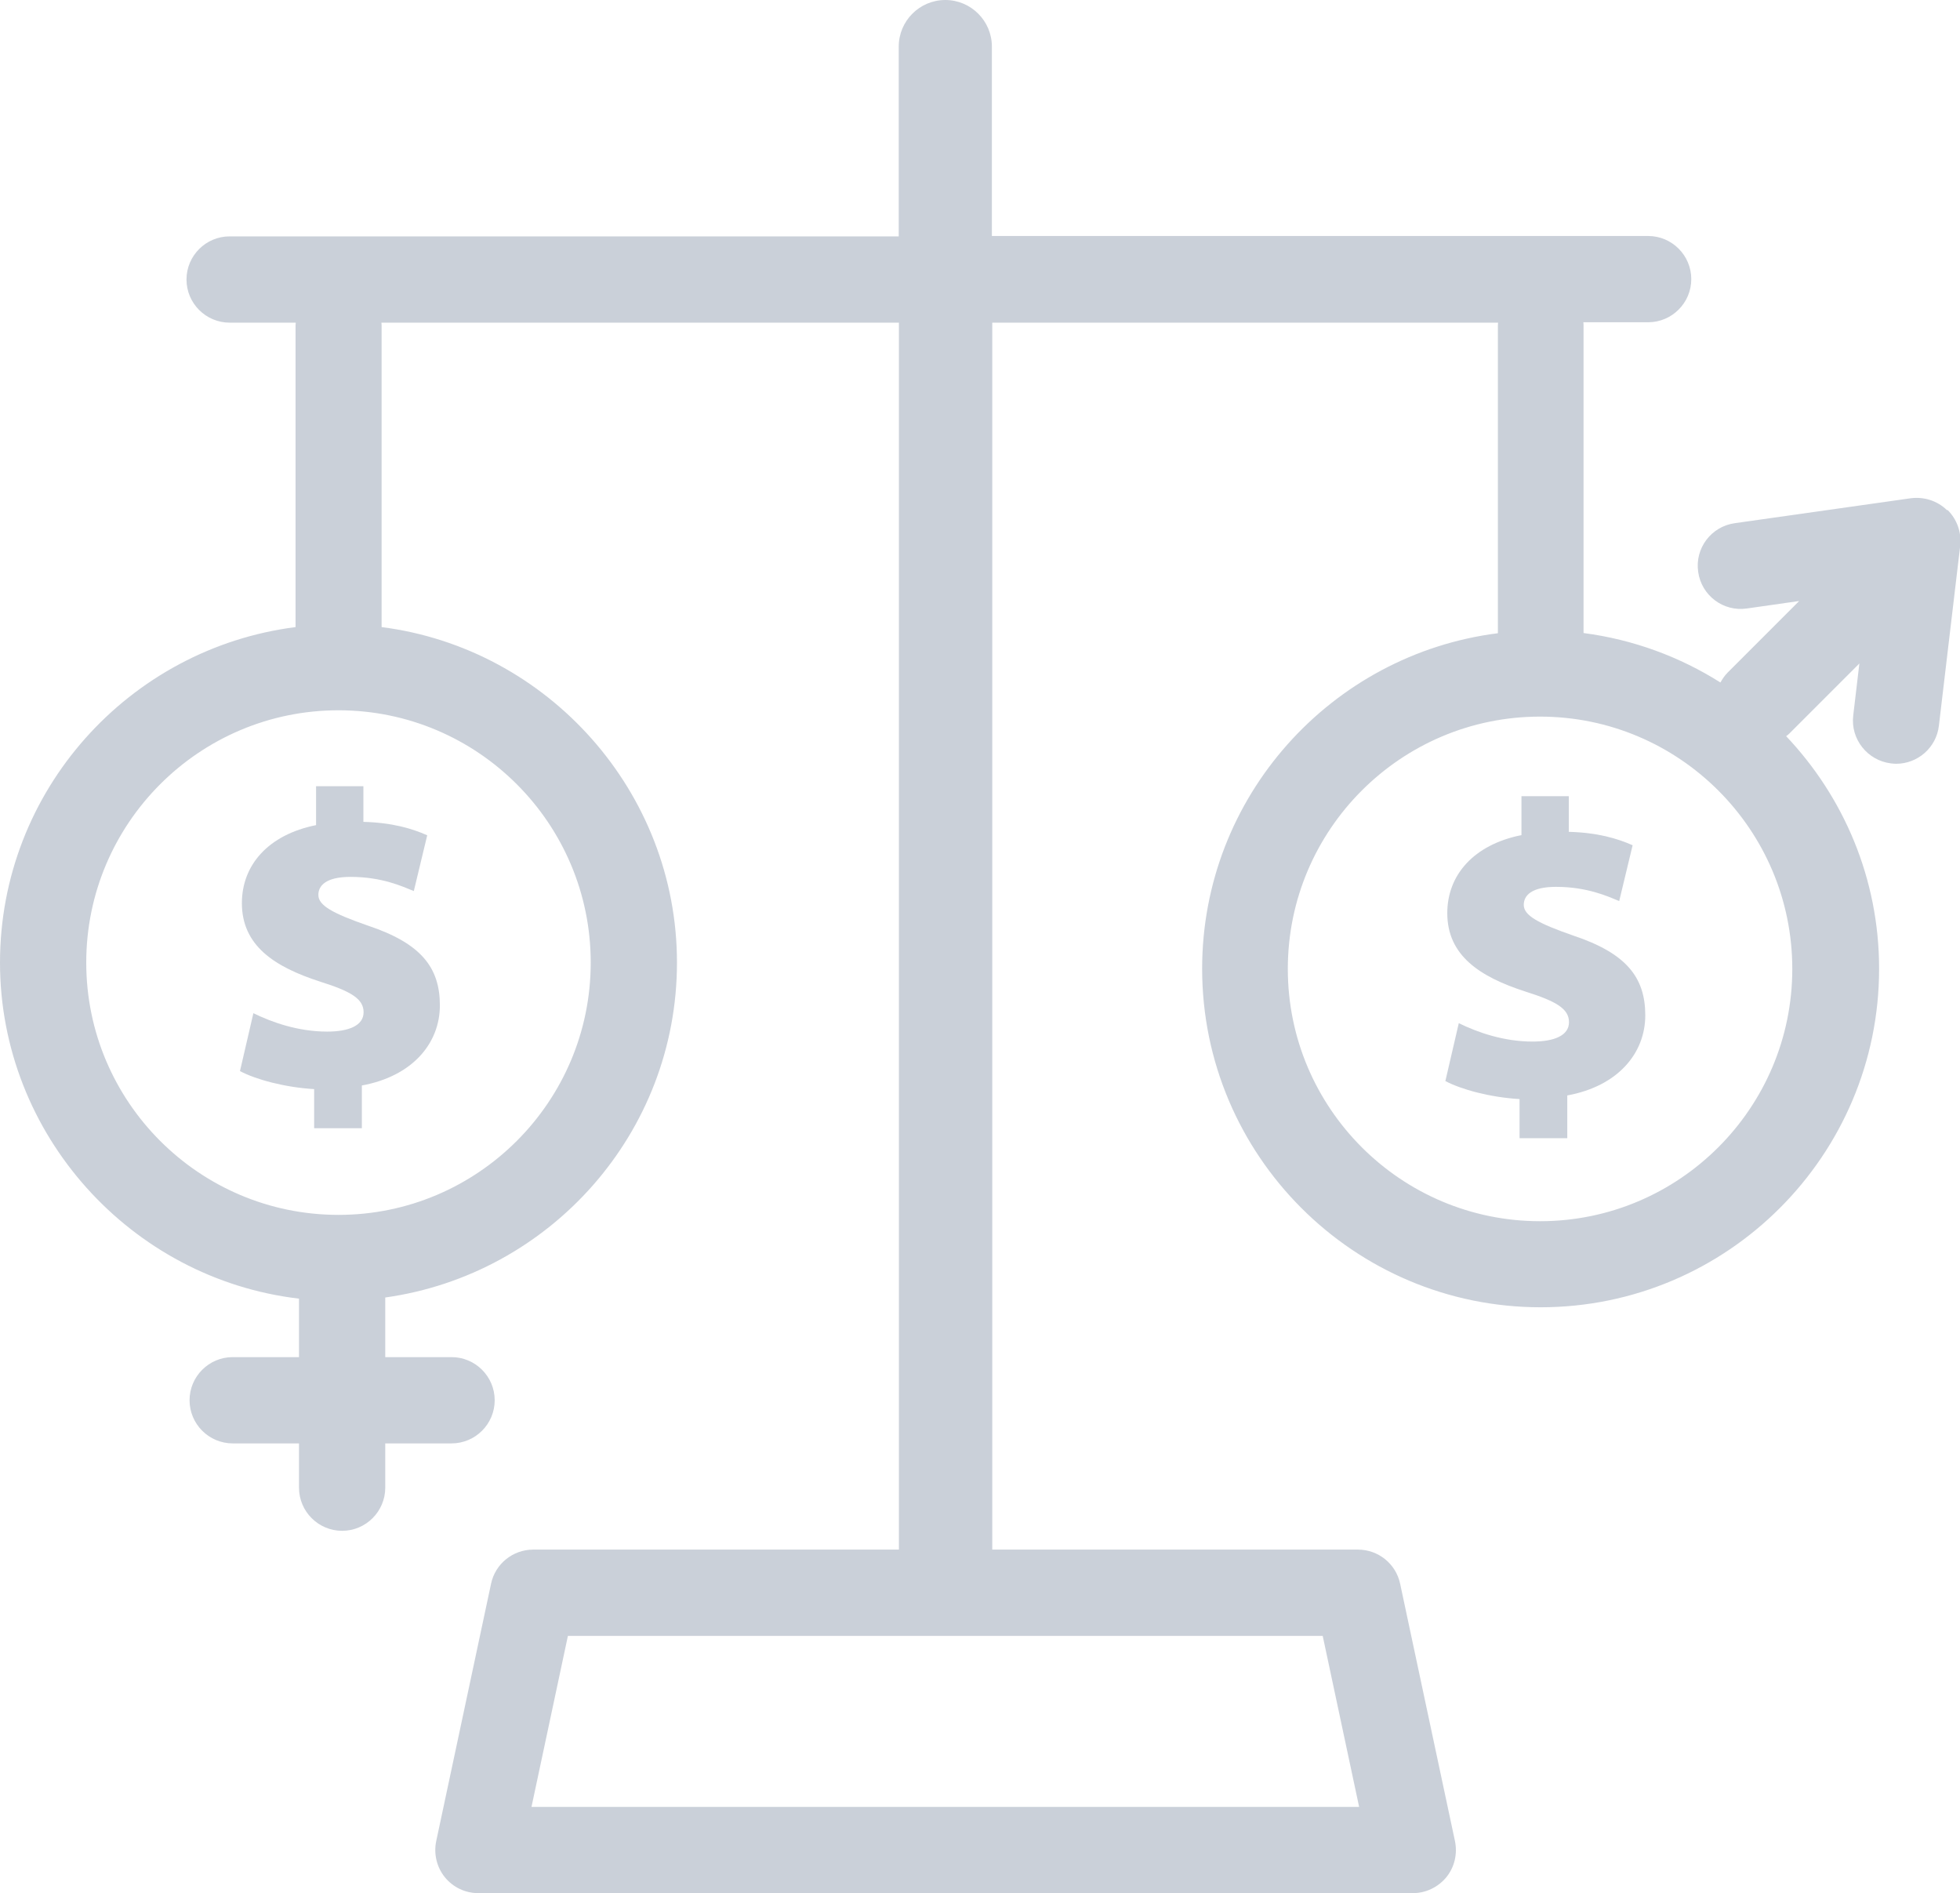
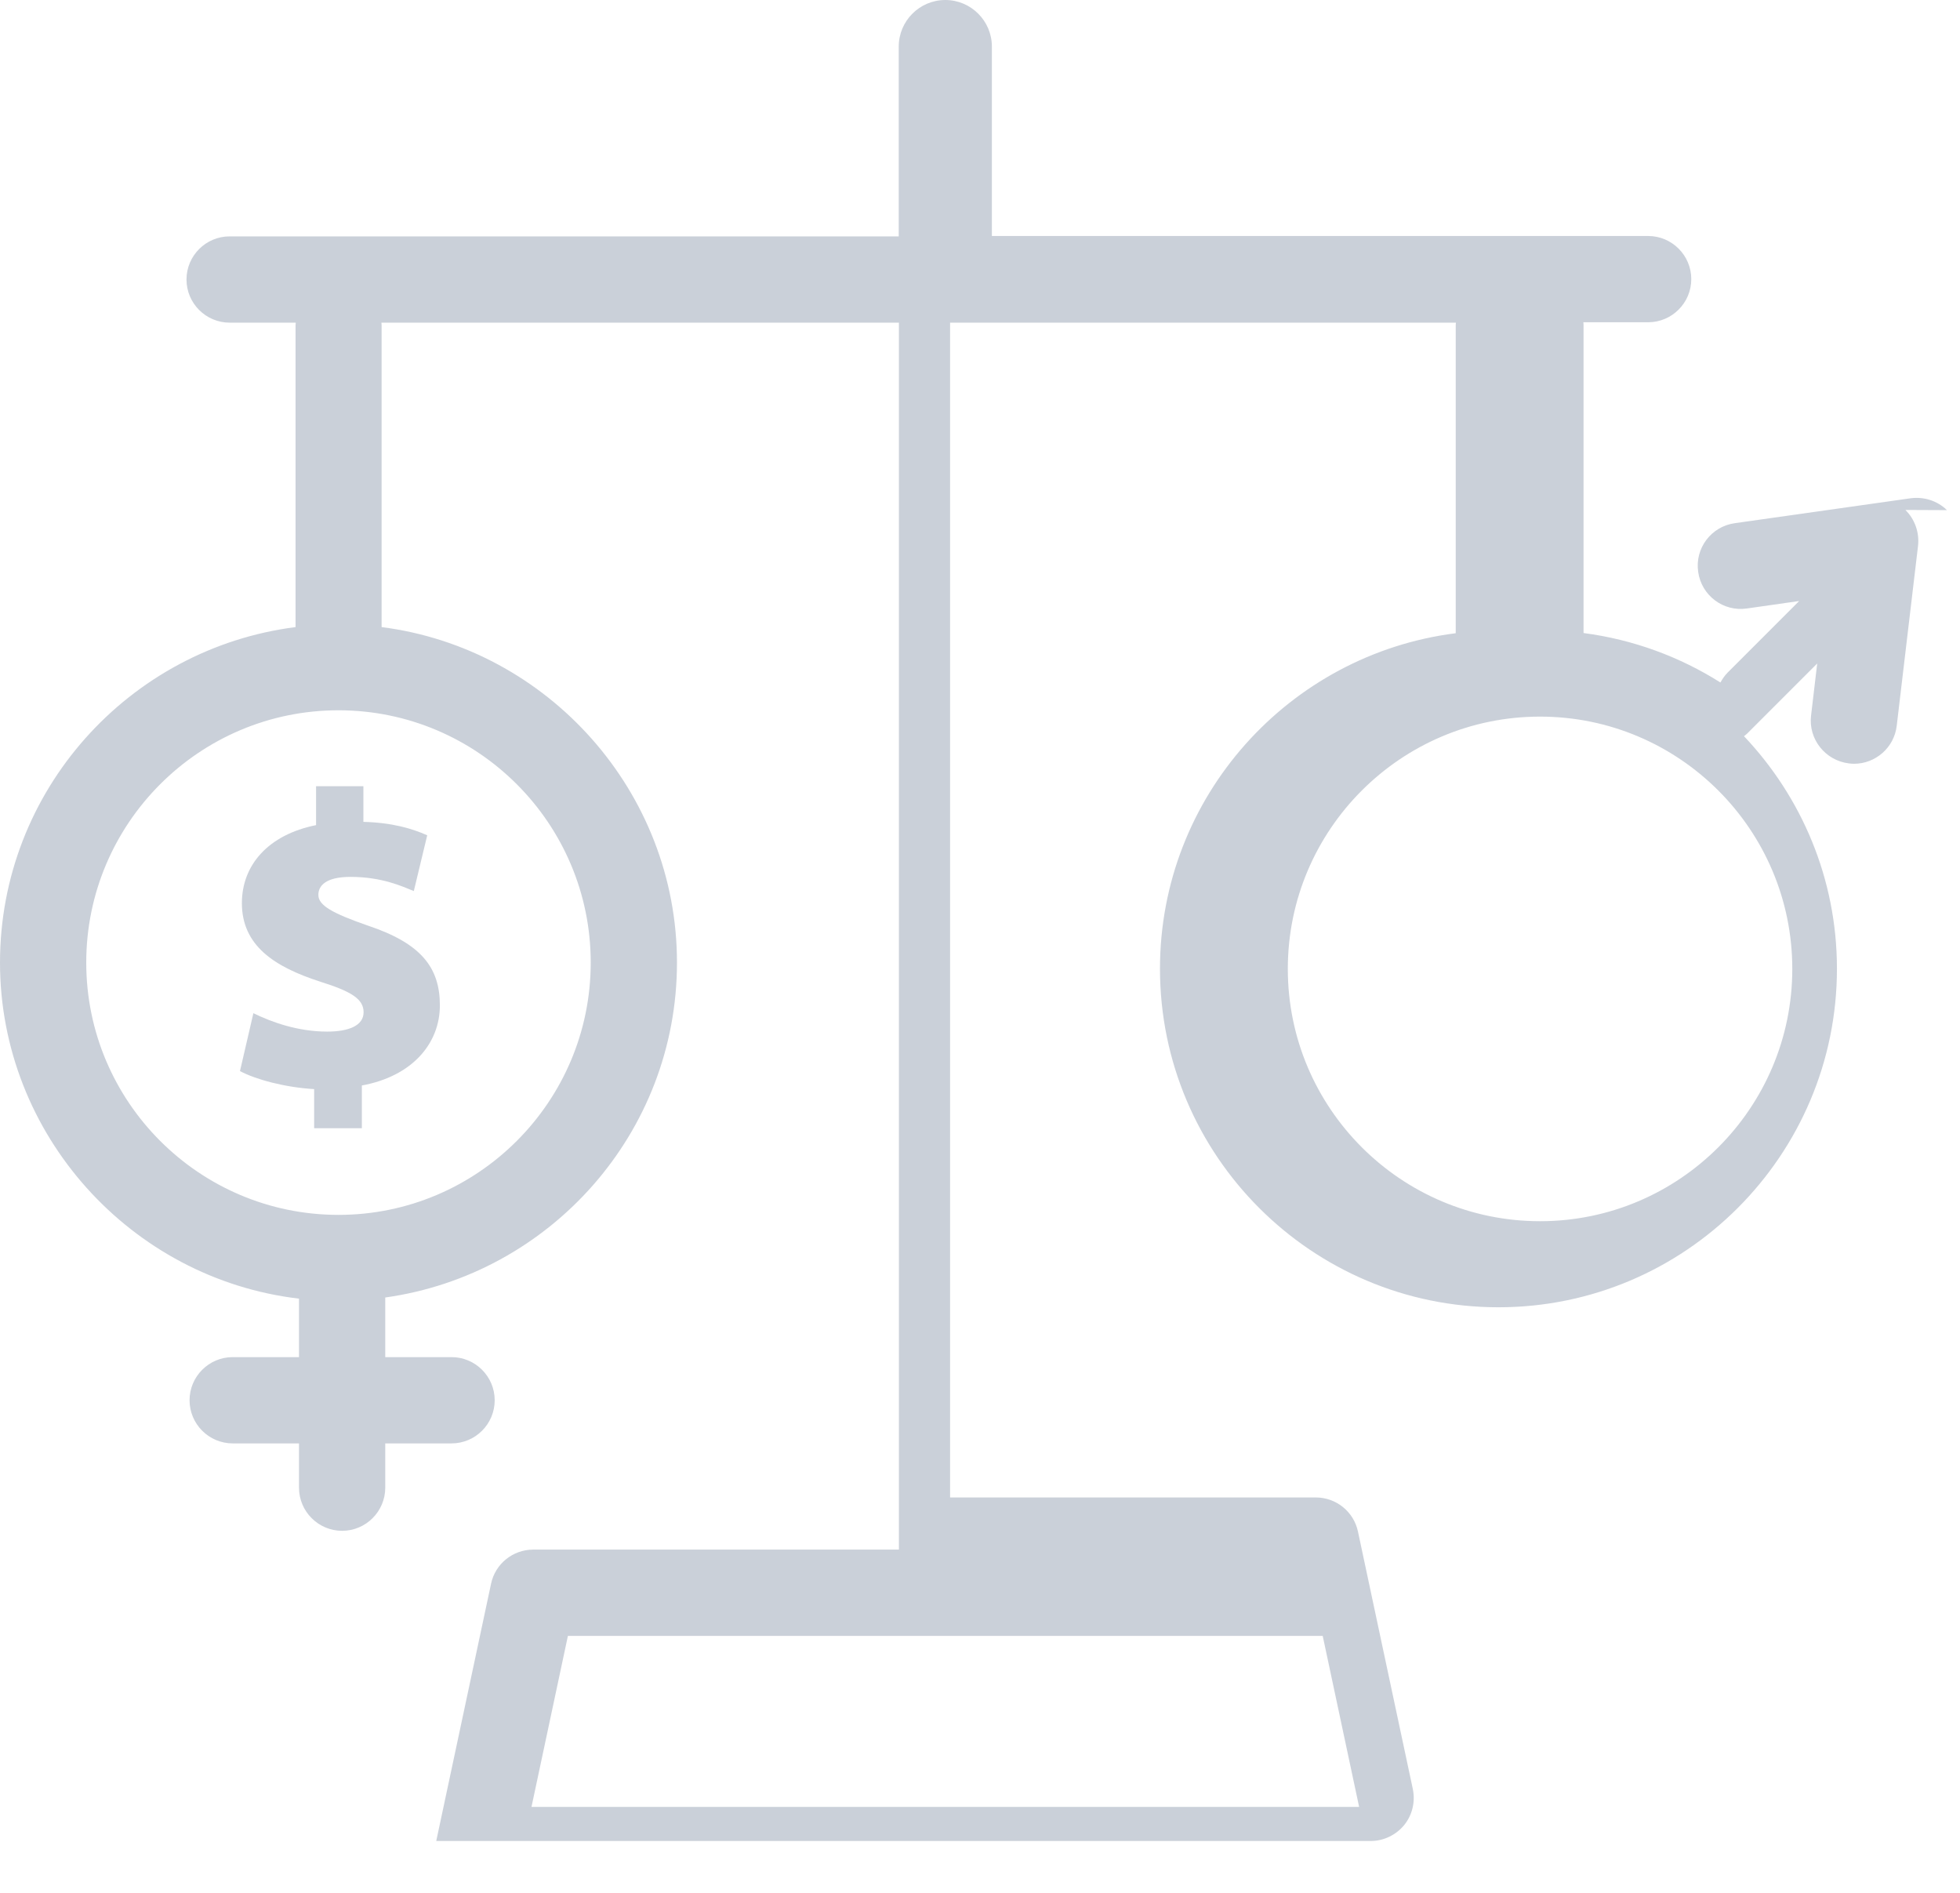
<svg xmlns="http://www.w3.org/2000/svg" id="Layer_2" data-name="Layer 2" viewBox="0 0 102.26 98.75">
  <defs>
    <style>
      .cls-1 {
        fill: #2d4466;
      }

      .cls-2 {
        opacity: .25;
      }
    </style>
  </defs>
  <g id="Layer_1-2" data-name="Layer 1">
    <g class="cls-2">
      <g>
        <path class="cls-1" d="m16.39,58.84v-2.03c-1.53-.09-3.04-.5-3.87-.94l.7-3.02c.98.48,2.34.96,3.85.96,1.12,0,1.9-.31,1.9-1.01s-.66-1.09-2.28-1.6c-2.38-.77-4.07-1.88-4.07-4.09,0-1.99,1.38-3.57,3.87-4.07v-2.03h2.47v1.86c1.51.04,2.54.35,3.33.7l-.7,2.91c-.59-.24-1.66-.74-3.3-.74-1.29,0-1.68.46-1.68.94,0,.55.74.96,2.58,1.6,2.76.92,3.76,2.17,3.76,4.16s-1.44,3.7-4.07,4.18v2.23h-2.49Z" />
-         <path class="cls-1" d="m79.28,59.36v-2.03c-1.53-.09-3.04-.5-3.87-.94l.7-3.02c.98.48,2.34.96,3.85.96,1.12,0,1.9-.31,1.9-1.01s-.66-1.09-2.28-1.6c-2.38-.77-4.07-1.88-4.07-4.09,0-1.99,1.38-3.57,3.87-4.07v-2.03h2.47v1.86c1.51.04,2.54.35,3.33.7l-.7,2.91c-.59-.24-1.66-.74-3.3-.74-1.29,0-1.68.46-1.68.94,0,.55.74.96,2.58,1.6,2.76.92,3.76,2.17,3.76,4.16s-1.44,3.7-4.07,4.18v2.23h-2.49Z" />
-         <path class="cls-1" d="m101.58,26.61c-.5-.49-1.2-.71-1.89-.62l-9.18,1.3c-1.23.17-2.09,1.31-1.91,2.54.17,1.23,1.31,2.09,2.54,1.91l2.73-.39-3.73,3.73c-.16.16-.27.33-.38.52-2.12-1.34-4.54-2.24-7.14-2.58v-16.07s-.01-.09-.01-.14h3.38c1.24,0,2.25-1.01,2.25-2.25s-1.01-2.25-2.25-2.25h-34.24V2.43c0-1.34-1.09-2.43-2.43-2.43s-2.43,1.09-2.43,2.43v9.9H11.98c-1.24,0-2.25,1.01-2.25,2.25s1.01,2.25,2.25,2.25h3.45s-.01.09-.01.14v15.74C6.73,33.82,0,41.24,0,50.21s6.83,16.5,15.6,17.53v3.05h-3.46c-1.24,0-2.25,1.01-2.25,2.25s1.01,2.25,2.25,2.25h3.46v2.31c0,1.24,1.01,2.25,2.25,2.25s2.25-1.01,2.25-2.25v-2.31h3.46c1.24,0,2.25-1.01,2.25-2.25s-1.01-2.25-2.25-2.25h-3.46v-3.11c8.58-1.2,15.22-8.56,15.22-17.47s-6.73-16.39-15.41-17.5v-15.74s-.01-.09-.01-.14h27v64h-19.08c-1.06,0-1.98.74-2.2,1.78l-2.86,13.42c-.14.66.02,1.36.45,1.89.43.53,1.07.83,1.75.83h48.75c.68,0,1.32-.31,1.75-.83.43-.53.59-1.22.45-1.89l-2.86-13.42c-.22-1.04-1.14-1.78-2.2-1.78h-19.08V16.83h26.39s-.01.09-.01.14v16.06c-8.69,1.1-15.43,8.52-15.43,17.5,0,9.74,7.92,17.66,17.66,17.66s17.66-7.92,17.66-17.66c0-4.7-1.85-8.96-4.85-12.13.05-.04.11-.08.16-.13l3.66-3.66-.32,2.71c-.15,1.23.74,2.35,1.97,2.5.09.01.18.02.27.02,1.12,0,2.1-.84,2.23-1.99l1.11-9.37c.08-.69-.16-1.39-.66-1.88ZM30.82,50.21c0,7.26-5.9,13.16-13.16,13.16s-13.16-5.9-13.16-13.16,5.9-13.16,13.16-13.16,13.16,5.9,13.16,13.16Zm38.19,35.12l1.9,8.92H27.73l1.9-8.92h39.38Zm24.5-34.79c0,7.26-5.9,13.16-13.16,13.16s-13.16-5.9-13.16-13.16,5.9-13.16,13.16-13.16,13.16,5.9,13.16,13.16Z" />
+         <path class="cls-1" d="m101.58,26.61c-.5-.49-1.2-.71-1.89-.62l-9.18,1.3c-1.23.17-2.09,1.31-1.91,2.54.17,1.23,1.31,2.09,2.54,1.91l2.73-.39-3.73,3.73c-.16.16-.27.33-.38.52-2.12-1.34-4.54-2.24-7.14-2.58v-16.07s-.01-.09-.01-.14h3.38c1.24,0,2.25-1.01,2.25-2.25s-1.01-2.25-2.25-2.25h-34.24V2.43c0-1.34-1.09-2.43-2.43-2.43s-2.43,1.09-2.43,2.43v9.9H11.98c-1.24,0-2.25,1.01-2.25,2.25s1.01,2.25,2.25,2.25h3.45s-.01.09-.01.14v15.74C6.73,33.82,0,41.24,0,50.21s6.83,16.5,15.6,17.53v3.05h-3.46c-1.24,0-2.25,1.01-2.25,2.25s1.01,2.25,2.25,2.25h3.46v2.31c0,1.24,1.01,2.25,2.25,2.25s2.25-1.01,2.25-2.25v-2.31h3.46c1.24,0,2.25-1.01,2.25-2.25s-1.01-2.25-2.25-2.25h-3.46v-3.11c8.58-1.2,15.22-8.56,15.22-17.47s-6.73-16.39-15.41-17.5v-15.74s-.01-.09-.01-.14h27v64h-19.08c-1.06,0-1.98.74-2.2,1.78l-2.86,13.42h48.75c.68,0,1.32-.31,1.75-.83.43-.53.59-1.22.45-1.89l-2.86-13.42c-.22-1.04-1.14-1.78-2.2-1.78h-19.08V16.83h26.39s-.01.09-.01.14v16.06c-8.69,1.1-15.43,8.52-15.43,17.5,0,9.74,7.92,17.66,17.66,17.66s17.66-7.92,17.66-17.66c0-4.7-1.85-8.96-4.85-12.13.05-.04.11-.08.16-.13l3.66-3.66-.32,2.71c-.15,1.23.74,2.35,1.97,2.5.09.01.18.02.27.02,1.12,0,2.1-.84,2.23-1.99l1.11-9.37c.08-.69-.16-1.39-.66-1.88ZM30.82,50.21c0,7.26-5.9,13.16-13.16,13.16s-13.16-5.9-13.16-13.16,5.9-13.16,13.16-13.16,13.16,5.9,13.16,13.16Zm38.19,35.12l1.9,8.92H27.73l1.9-8.92h39.38Zm24.5-34.79c0,7.26-5.9,13.16-13.16,13.16s-13.16-5.9-13.16-13.16,5.9-13.16,13.16-13.16,13.16,5.9,13.16,13.16Z" />
      </g>
    </g>
  </g>
</svg>